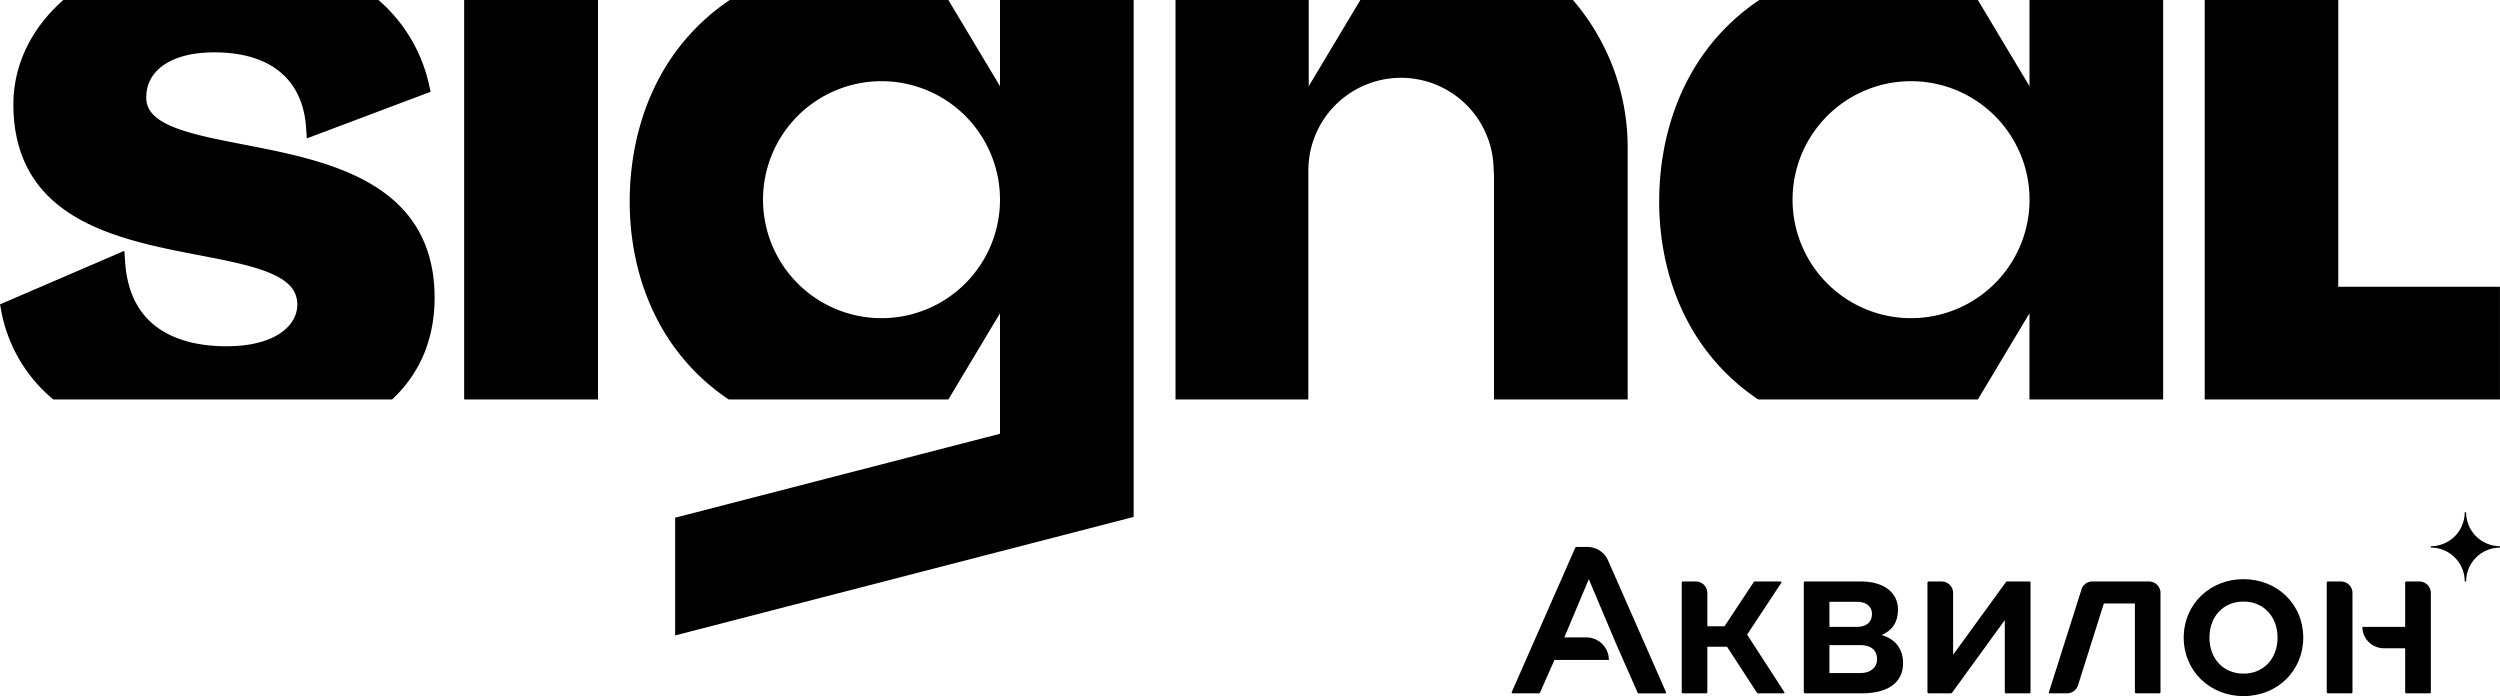
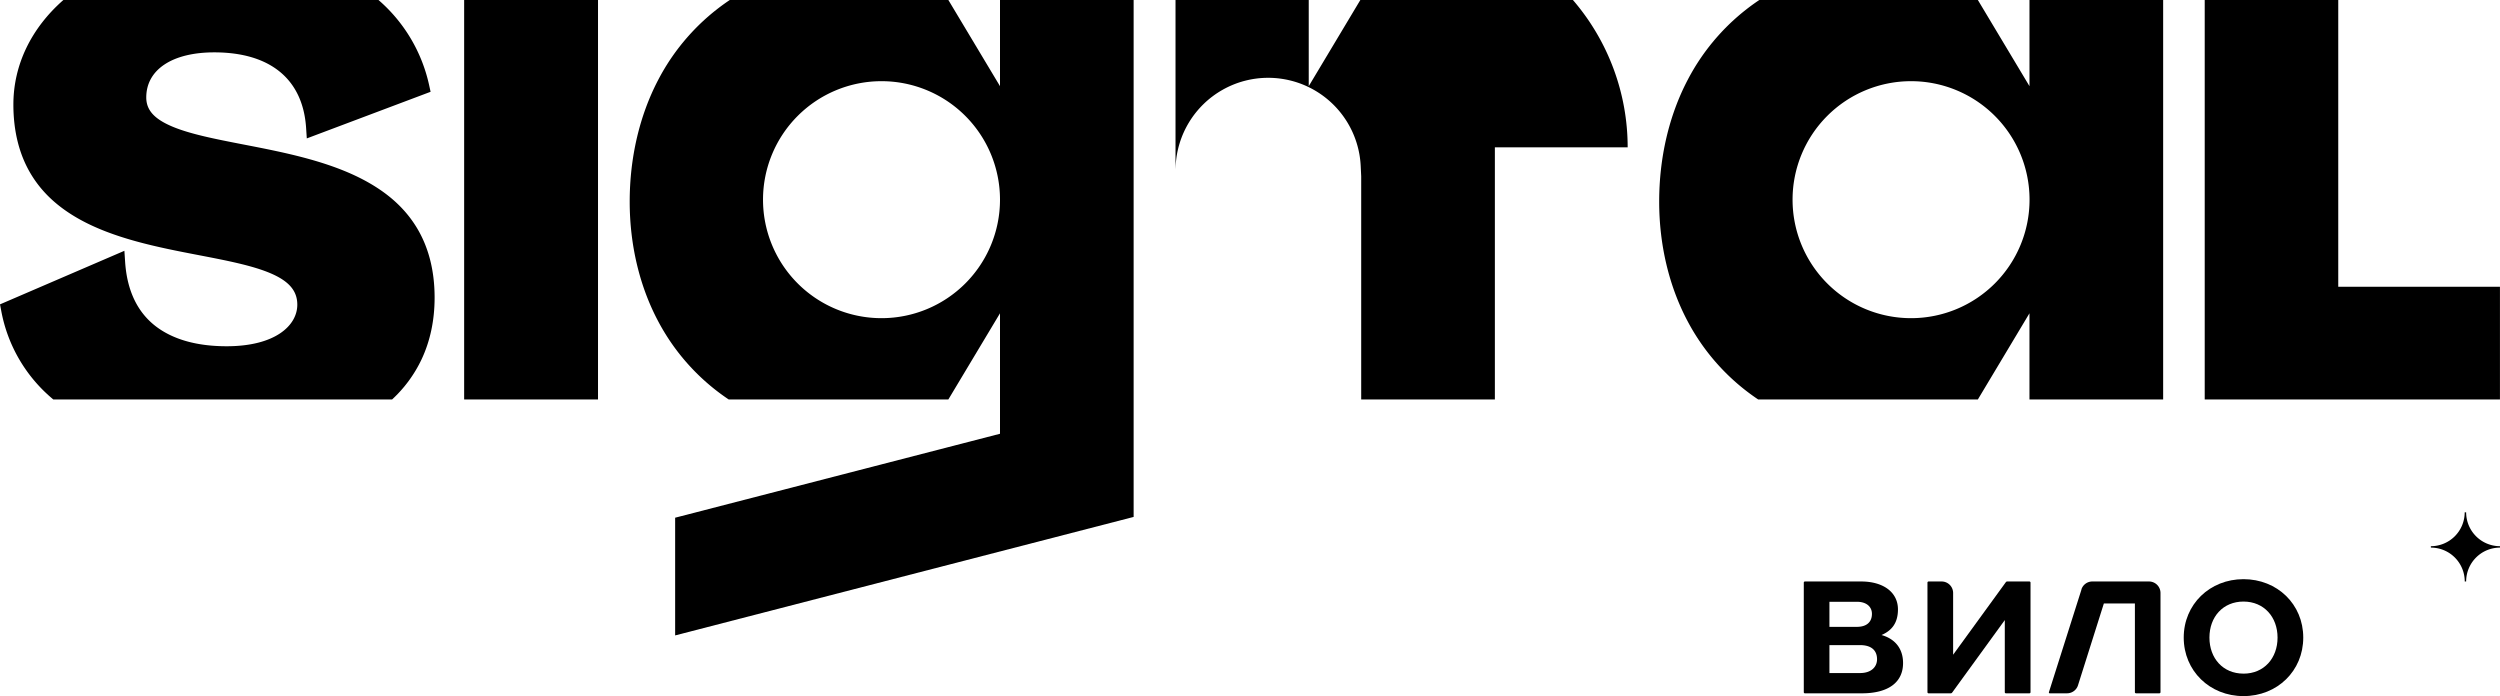
<svg xmlns="http://www.w3.org/2000/svg" viewBox="0 0 1920 534.61">
  <defs>
    <style>.cls-1{fill-rule:evenodd;}</style>
  </defs>
  <g id="Слой_2" data-name="Слой 2">
    <g id="Слой_1-2" data-name="Слой 1">
-       <path class="cls-1" d="M1279.5,531.59l-44.43-101-.09-.19a17.31,17.31,0,0,0-15.85-10.34h-8.49a.88.88,0,0,0-.81.53l-48.84,111a.54.54,0,0,0-.06.25.63.63,0,0,0,.63.63h20.35a.86.86,0,0,0,.8-.52l11.11-25.11h41.79a17.31,17.31,0,0,0-17.31-17.31h-16.9l18.8-44.73,20.55,48.69L1257.69,532a.88.88,0,0,0,.81.52h20.43a.63.63,0,0,0,.63-.63.54.54,0,0,0-.06-.25" />
      <path class="cls-1" d="M1445,487.7c7.38-3.2,12.63-8.72,12.63-19.67,0-13.17-11.21-21.45-28.29-21.45h-43.15a.88.88,0,0,0-.88.89v84.12a.87.87,0,0,0,.88.88h43.69c20.9,0,31.67-8.81,31.67-23.23,0-11.12-6.14-18.6-16.55-21.54m-40-25.54h21.08c7.56,0,11.57,4,11.57,9.26,0,6.32-4.09,10-11.57,10H1405Zm23.57,54.74H1405V495.45h23.57c8.36,0,13,3.82,13,10.86,0,5.87-4.45,10.59-13,10.59" />
      <path class="cls-1" d="M1723,444.8c-25.89,0-45.9,19.32-45.9,44.86s20,44.95,45.9,44.95,45.9-19.31,45.9-44.95-20-44.86-45.9-44.86m0,72.54c-15.75,0-26.15-11.75-26.15-27.68S1707.28,462,1723,462s26.16,11.84,26.16,27.68-10.41,27.68-26.16,27.68" />
-       <path class="cls-1" d="M1797.82,446.58h-10a.89.89,0,0,0-.88.89v84.12a.88.88,0,0,0,.88.88h18a.88.88,0,0,0,.88-.88V455.41a8.83,8.83,0,0,0-8.83-8.83" />
-       <path class="cls-1" d="M1858.05,446.58h-10a.88.88,0,0,0-.88.89v33.95h-32.86a16.44,16.44,0,0,0,16.43,16.43h16.43v33.74a.87.87,0,0,0,.88.88H1866a.88.88,0,0,0,.89-.88V455.41a8.84,8.84,0,0,0-8.83-8.83" />
      <path class="cls-1" d="M1650.33,446.58h-43.7a8.82,8.82,0,0,0-8.08,6h0l0,.12a.5.5,0,0,1,0,.13l-25,78.81a.65.65,0,0,0,0,.19.63.63,0,0,0,.63.63h13.31a8.82,8.82,0,0,0,8.42-6.17l19.85-62.81h23.84v68.1a.87.87,0,0,0,.88.88h17.9a.88.88,0,0,0,.88-.88V455.42a8.84,8.84,0,0,0-8.83-8.84" />
      <path class="cls-1" d="M1558.55,446.58h-17a1.31,1.31,0,0,0-1.07.55L1500,502.83V455.41a8.84,8.84,0,0,0-8.83-8.83h-10a.88.88,0,0,0-.88.89v84.12a.87.87,0,0,0,.88.88h17a1.31,1.31,0,0,0,1.07-.55l40.44-55.7v55.37a.87.87,0,0,0,.88.88h18a.87.87,0,0,0,.88-.88V447.47a.88.88,0,0,0-.88-.89" />
-       <path class="cls-1" d="M1341.79,487.37l26.27-39.81a.59.59,0,0,0,.1-.34.64.64,0,0,0-.63-.64h-19.88a.89.89,0,0,0-.74.4l-22.48,34h-13.19V455.41a8.84,8.84,0,0,0-8.84-8.83h-9.94a.89.89,0,0,0-.89.89v84.12a.88.88,0,0,0,.89.88h17.89a.88.88,0,0,0,.89-.88v-34.9h15.13l23,35.38a.88.88,0,0,0,.74.4h19.71a.63.63,0,0,0,.63-.63.68.68,0,0,0-.1-.35Z" />
      <path d="M1866.88,419.48a26,26,0,0,0,26-26H1894a26,26,0,0,0,26,26v1.08a26,26,0,0,0-26,26h-1.08a26,26,0,0,0-26-26Z" />
      <path d="M1654.46,0h-95.82V66.18L1519,0H1351.15A166,166,0,0,0,1296,61.63c-14.23,27.26-21.75,59.5-21.75,93.24,0,32.91,7.44,64.46,21.52,91.22a165,165,0,0,0,54.5,60.69H1519l39.63-66.17v66.17H1661.3V0ZM1467.69,244.35a91,91,0,1,1,91-91A91,91,0,0,1,1467.69,244.35Z" />
      <polygon points="362.84 0 356.47 0 356.47 306.79 362.84 306.79 459.27 306.79 459.27 0 362.84 0" />
-       <path d="M1250.05,113.17h0A173.4,173.4,0,0,0,1208,0H1044.74l-39.63,66.18V0H902.8V306.78h102V130.07l.08-2a71.14,71.14,0,0,1,142.14-.62l.38,7.93V306.78h102.66V113.17Z" />
+       <path d="M1250.05,113.17h0A173.4,173.4,0,0,0,1208,0H1044.74l-39.63,66.18V0H902.8V306.78V130.07l.08-2a71.14,71.14,0,0,1,142.14-.62l.38,7.93V306.78h102.66V113.17Z" />
      <polygon points="1693.22 0 1693.22 306.79 1919.96 306.79 1919.96 220.23 1795.78 220.23 1795.78 0 1693.22 0" />
      <path d="M40.93,306.78H301.14a100.45,100.45,0,0,0,22.55-30.64c6.7-14.16,10.09-30.17,10.09-47.59,0-21-4.75-39.25-14.13-54.39-8.34-13.46-20.11-24.45-36-33.59-28.39-16.36-64.61-23.38-96.57-29.58-21-4.08-40.91-7.93-54.83-13.82s-19.92-12.72-19.92-22.33c0-21.36,20-34.63,52.23-34.63,43,0,68.08,20.62,70.53,58l.53,8.09L330.69,70.5l-1.11-5.08A120.4,120.4,0,0,0,290.68,0h-242c-24.82,21.78-38.4,50-38.4,80.26,0,20.74,4.59,38.82,13.65,53.74,8.08,13.31,19.49,24.14,34.89,33.12C86.37,183.18,121.71,190,152.89,196c21.15,4.08,41.13,7.93,55.18,14S228.33,223.5,228.33,234c0,15.89-16.78,31.92-54.27,31.92-22.41,0-40.46-5-53.64-14.73-14.68-10.89-22.86-27.74-24.33-50.09l-.56-8.48L0,233.75l.91,4.74A115.58,115.58,0,0,0,40.93,306.78Z" />
      <path d="M863.78,0H768V66.18L728.34,0H560.47a166.09,166.09,0,0,0-55.11,61.63c-14.22,27.26-21.75,59.5-21.75,93.24,0,32.91,7.45,64.46,21.53,91.22a165,165,0,0,0,54.49,60.69H728.34L768,240.61v92.52L518.51,397.6V488l352.12-91V0ZM677,244.35a91,91,0,1,1,91-91A91,91,0,0,1,677,244.35Z" />
    </g>
  </g>
</svg>